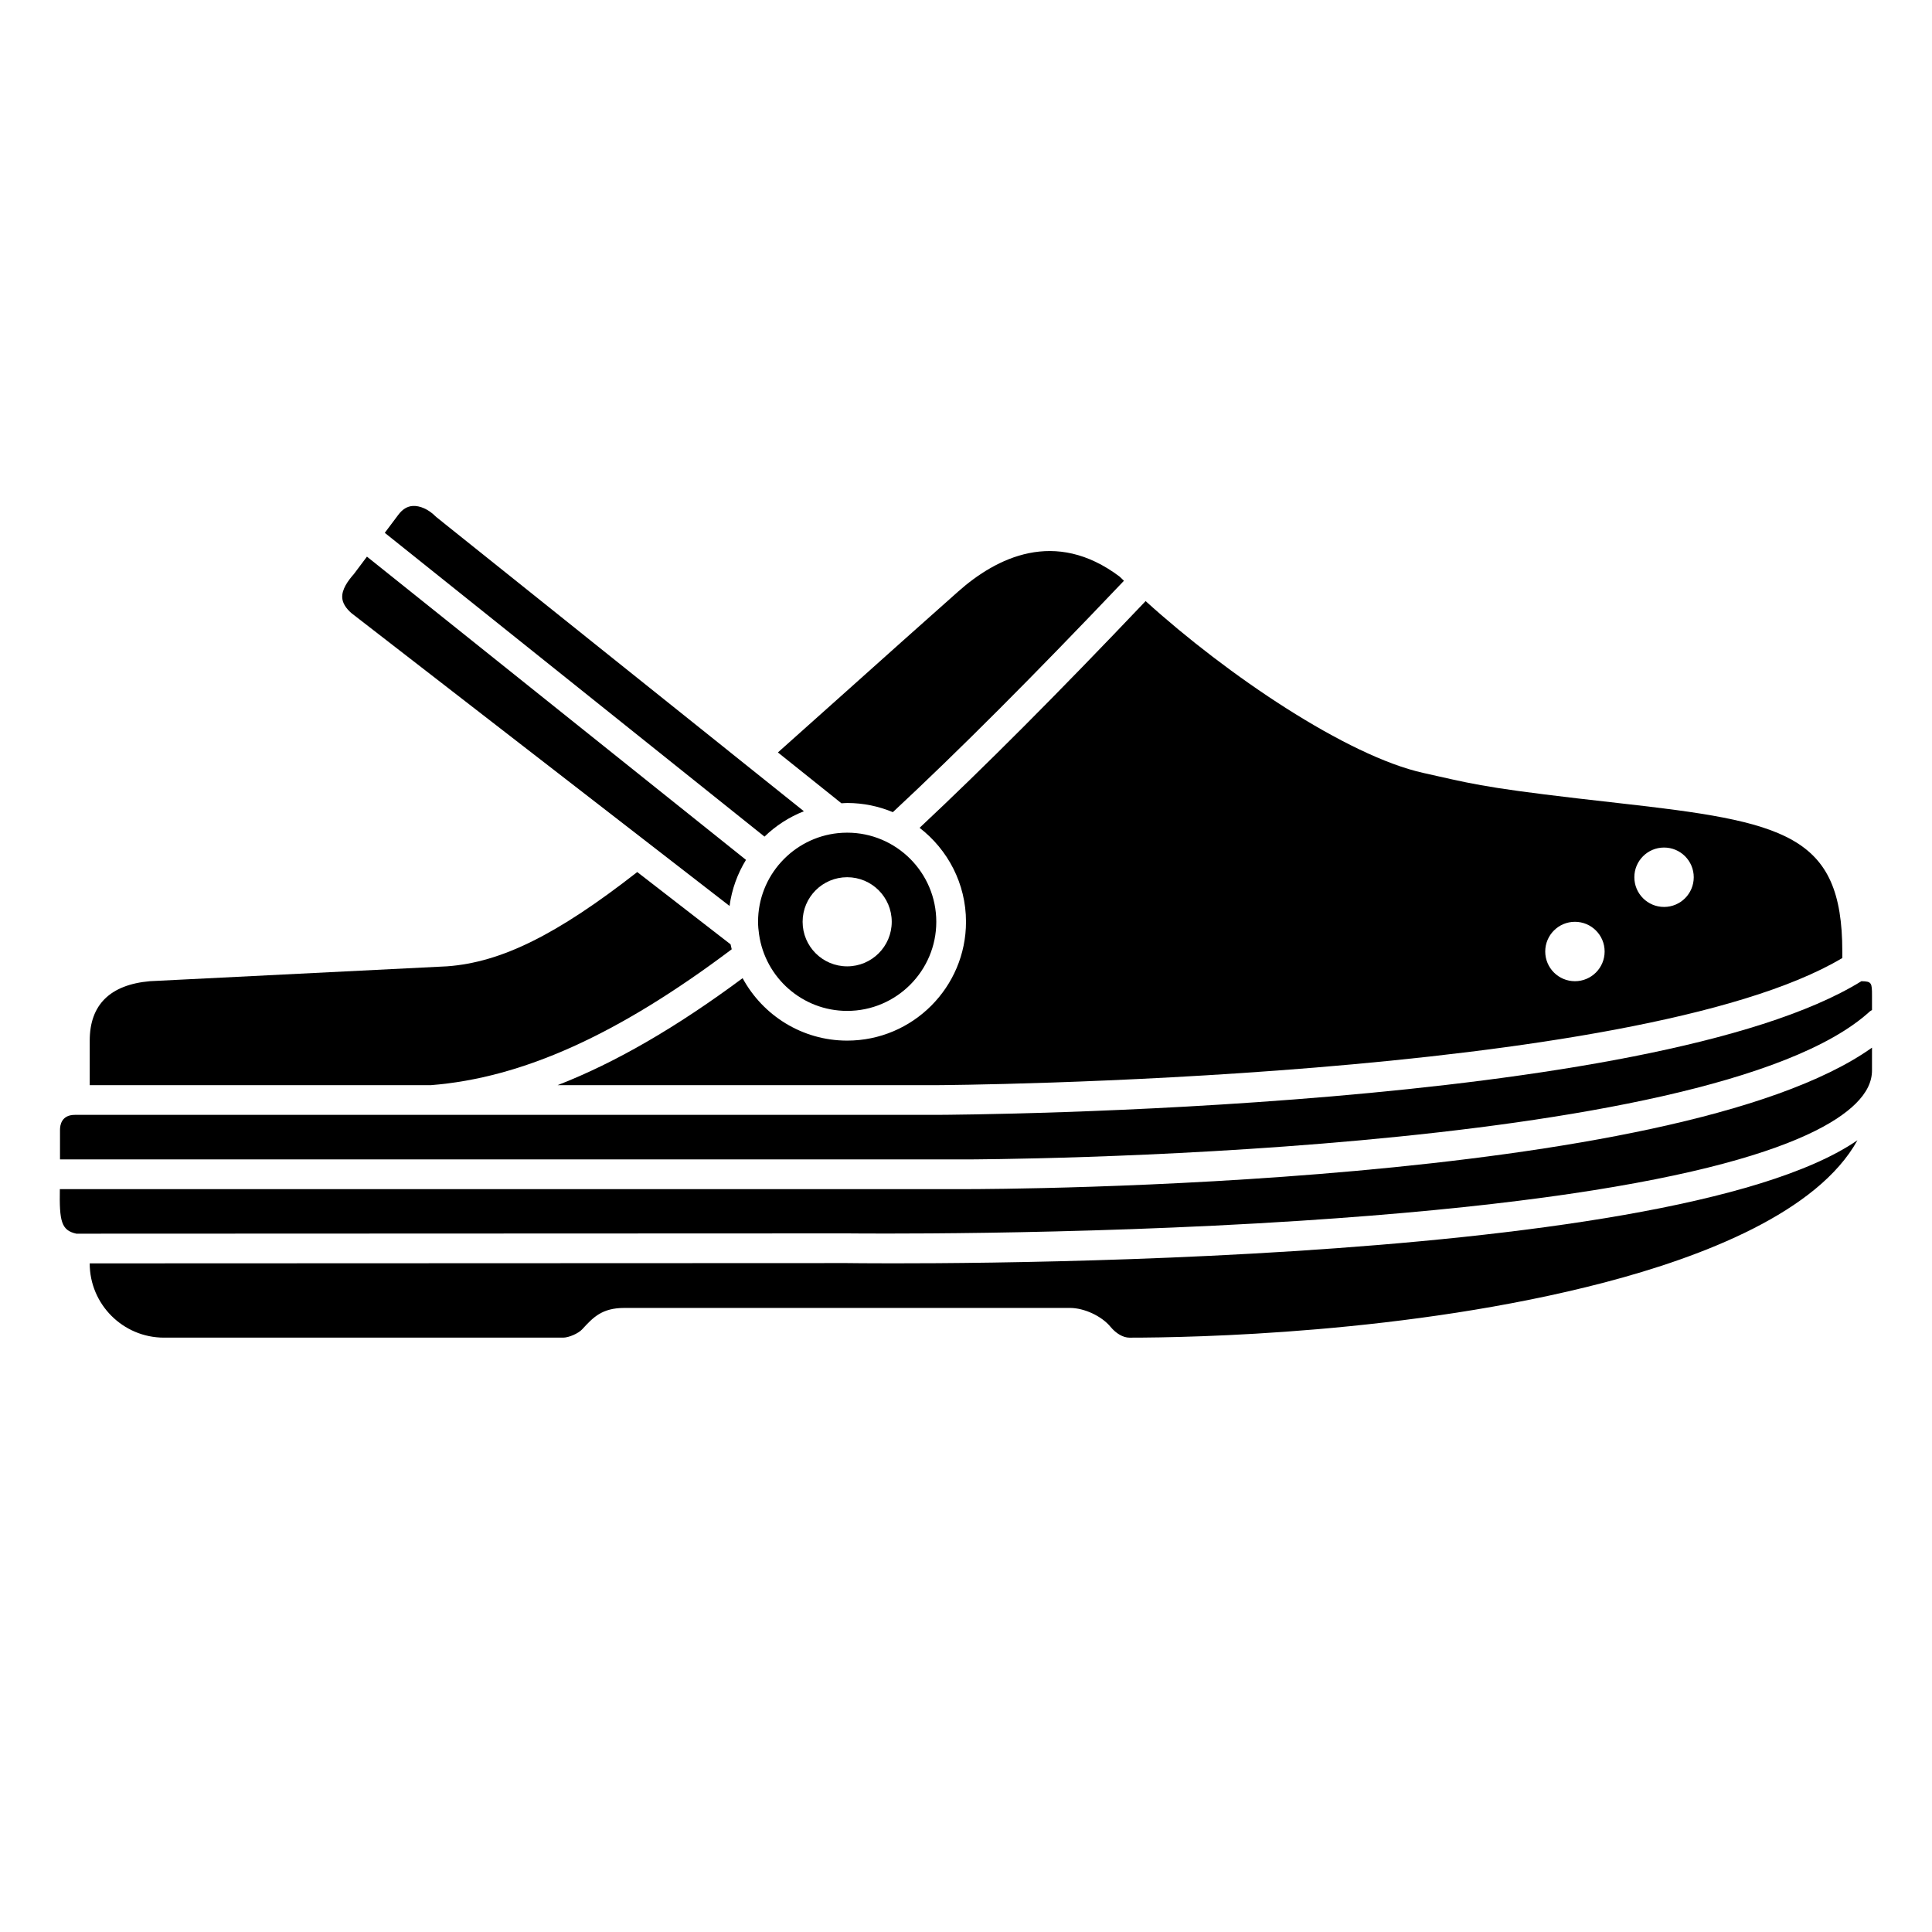
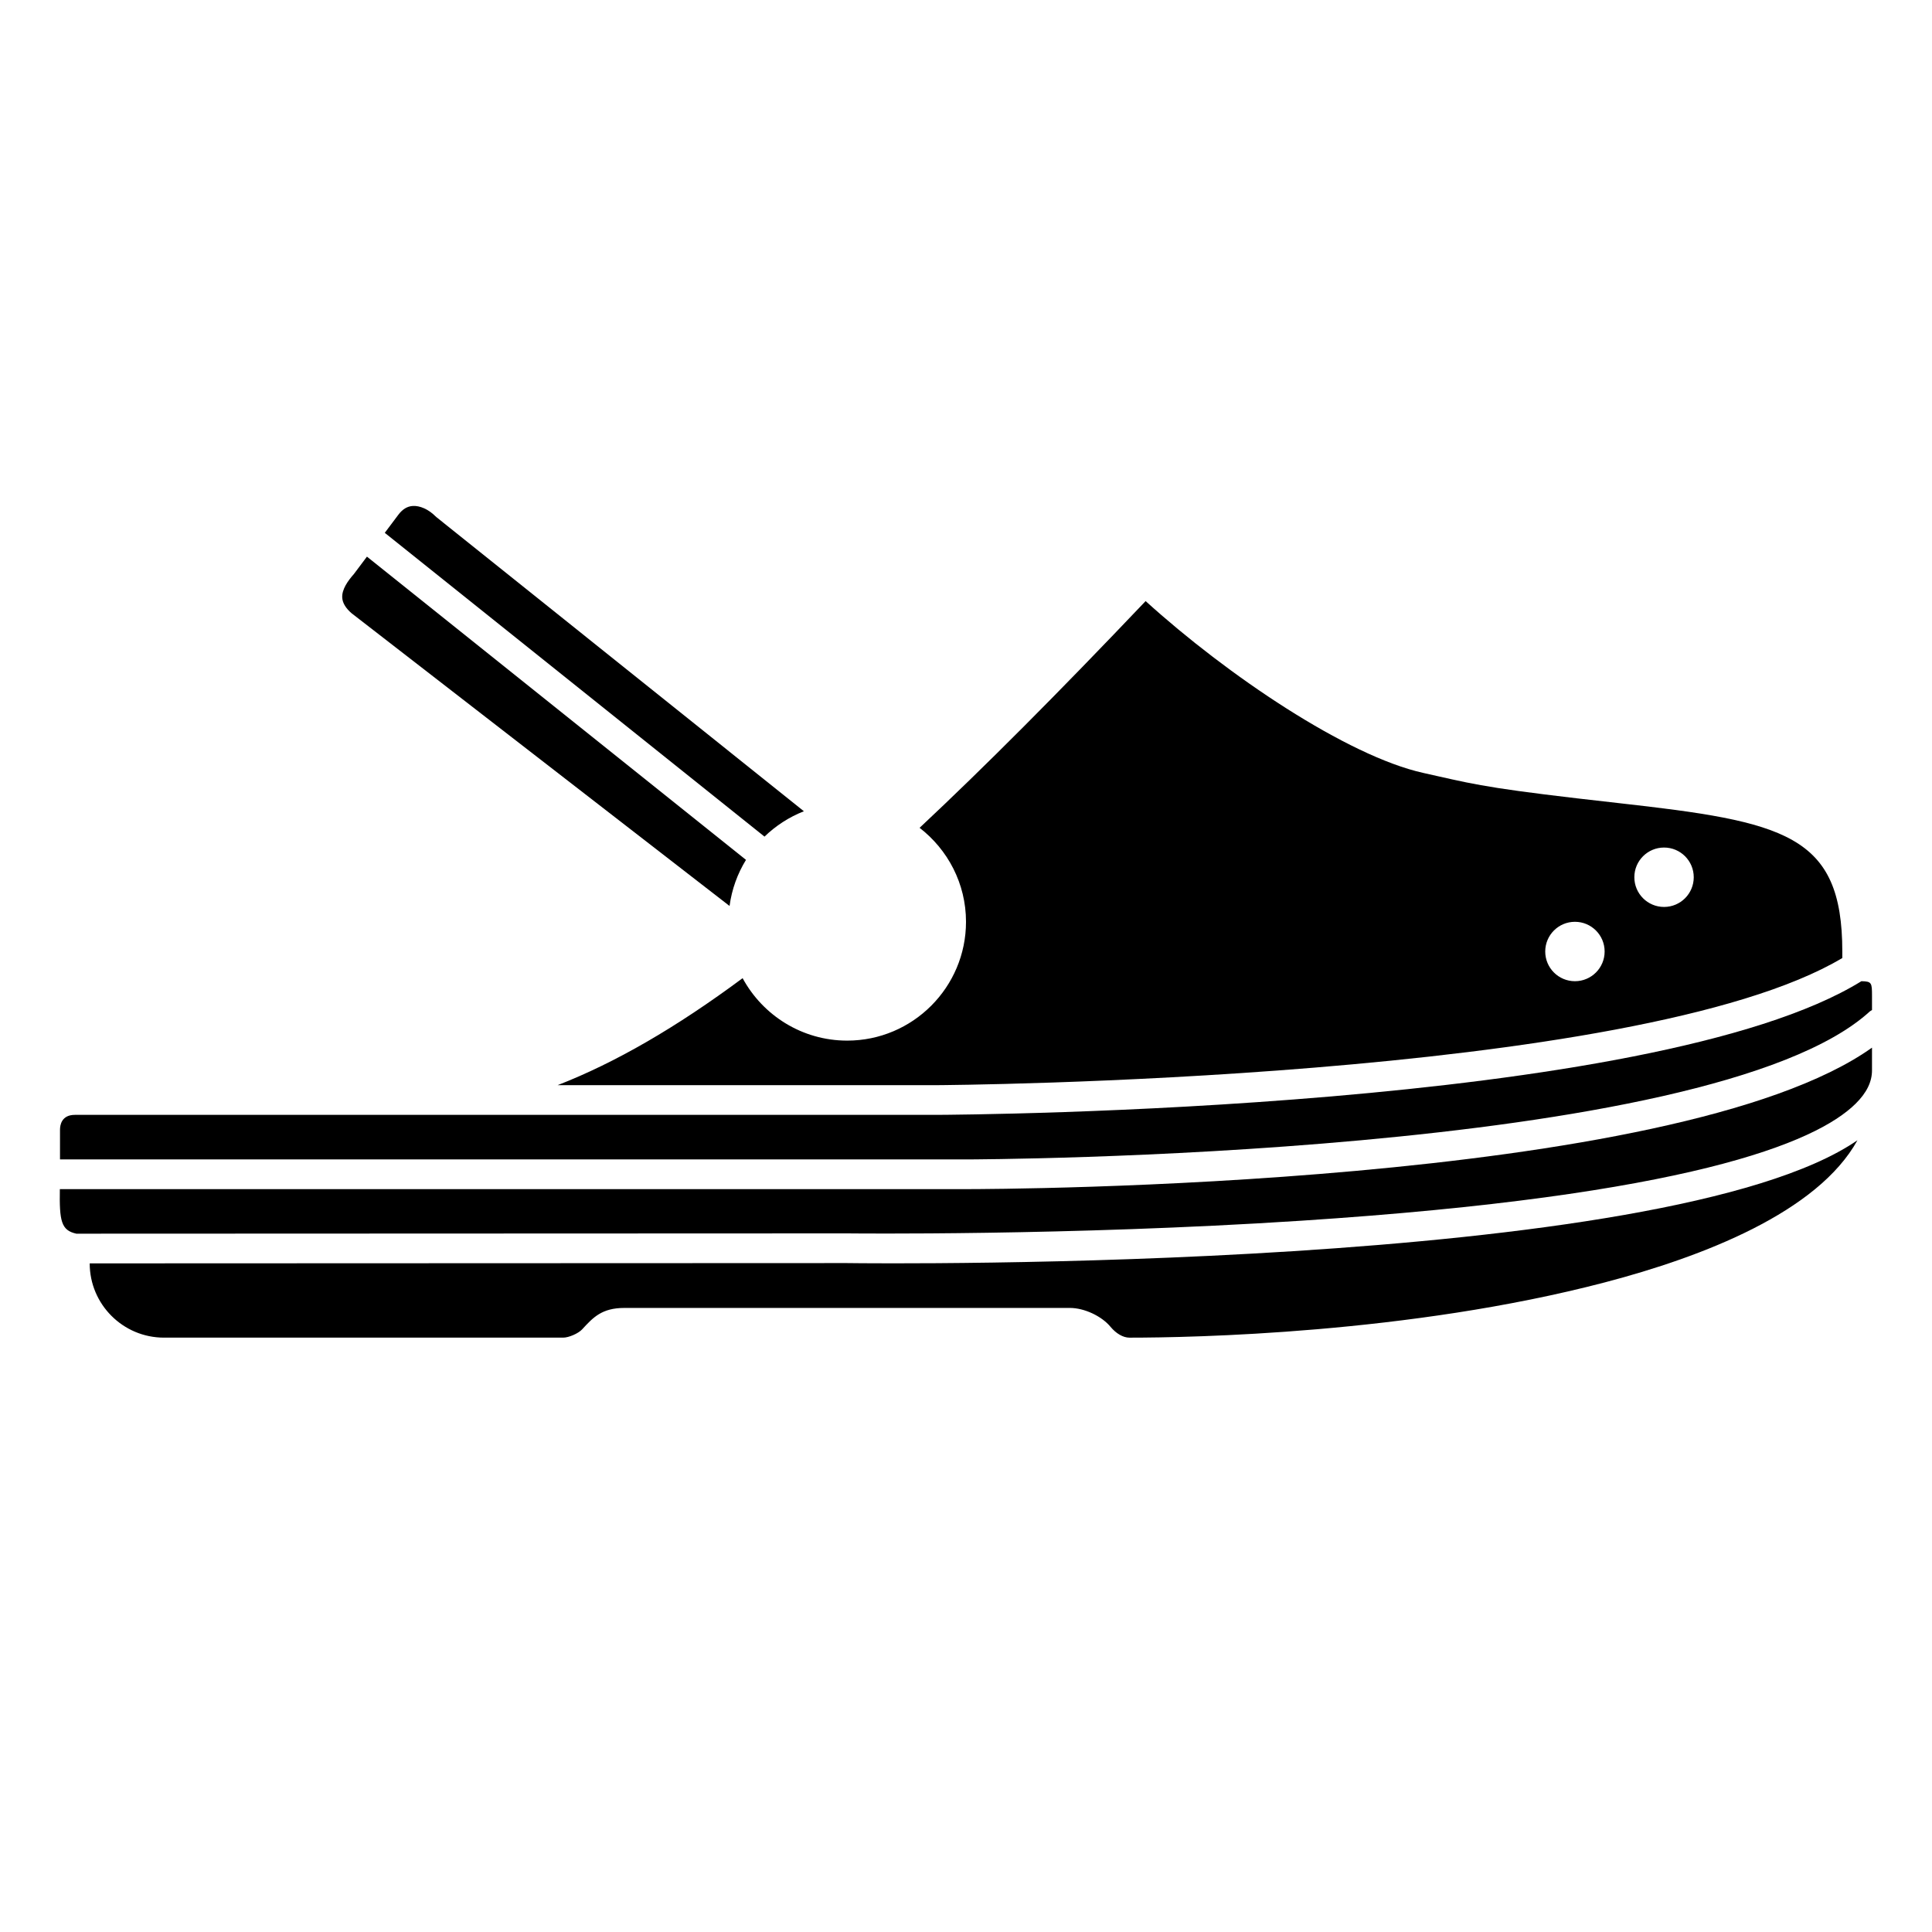
<svg xmlns="http://www.w3.org/2000/svg" fill="#000000" width="800px" height="800px" version="1.1" viewBox="144 144 512 512">
  <g>
-     <path d="m368.51 356.8c4.285 0 8.375 0.871 12.105 2.43 17.523-16.328 37.125-35.957 61.242-61.32-0.375-0.367-0.781-0.742-1.148-1.105-17.137-12.891-32.695-4.988-42.758 3.934-10.367 9.191-19.859 17.695-28.617 25.531-6.836 6.121-13.195 11.812-19.18 17.133l16.836 13.477c0.504-0.023 1.004-0.078 1.52-0.078z" />
    <path d="m387.7 363.38c7.461 5.762 12.301 14.77 12.301 24.906 0 17.363-14.125 31.488-31.488 31.488-11.957 0-22.375-6.703-27.711-16.547-17.559 13.035-33.684 22.383-49.031 28.355h100.36c1.855-0.008 185.59-1.176 240.1-33.695v-1.727c0-31.105-15.285-34.402-59.477-39.352-32.184-3.606-36.754-4.637-47.793-7.125l-3.793-0.852c-20.164-4.488-51.879-25.859-73.566-45.535-23.461 24.676-42.684 43.957-59.895 60.082zm197.29 5.227c4.348 0 7.871 3.523 7.871 7.871 0 4.348-3.523 7.871-7.871 7.871-4.348 0-7.871-3.523-7.871-7.871-0.004-4.348 3.523-7.871 7.871-7.871zm-23.617 19.68c4.348 0 7.871 3.523 7.871 7.871s-3.523 7.871-7.871 7.871-7.871-3.523-7.871-7.871 3.527-7.871 7.871-7.871z" />
    <path d="m237.2 306.54 100.14 77.551c0.594-4.434 2.109-8.566 4.356-12.219l-100.45-80.359-3.469 4.621c-1.602 1.805-3.219 4.09-3.082 6.254 0.086 1.402 0.926 2.797 2.5 4.152z" />
-     <path d="m368.51 411.9c13.023 0 23.617-10.594 23.617-23.617 0-13.023-10.594-23.617-23.617-23.617-0.805 0-1.594 0.043-2.375 0.121h-0.031c-11.898 1.215-21.211 11.285-21.211 23.496 0 1.121 0.105 2.219 0.262 3.301 0 0.012 0.004 0.023 0.004 0.035 1.629 11.449 11.465 20.281 23.352 20.281zm0-35.426c6.523 0 11.809 5.285 11.809 11.809 0 6.523-5.285 11.809-11.809 11.809-6.523 0-11.809-5.285-11.809-11.809 0-6.523 5.285-11.809 11.809-11.809z" />
    <path d="m357.04 358.99-97.32-77.891c-0.109-0.086-0.219-0.184-0.324-0.289-1.844-1.844-4.133-2.848-6.023-2.723-1.457 0.098-2.699 0.859-3.797 2.312l-3.606 4.805 100.63 80.508c2.977-2.887 6.516-5.18 10.438-6.723z" />
    <path d="m159.86 459.13c-0.137 8.457 0.34 10.93 4.375 11.809l204.28-0.078c0.625 0.004 58.434 0.676 120.21-3.352 102.3-6.66 136.42-20.543 147.03-31.016 2.926-2.887 4.344-5.781 4.344-8.848v-6.008c-52.035 37.055-232.2 37.496-240.1 37.496z" />
    <path d="m637.29 404.03c-55.312 34.215-237.38 35.383-245.15 35.422h-228.3c-3.551 0-3.938 2.75-3.938 3.938v7.871h240.1c1.969 0 197.16-0.453 239.54-39.238 0.164-0.152 0.375-0.215 0.559-0.34v-3.723c0-3.504-0.059-3.883-2.805-3.93z" />
    <path d="m368.46 478.73-200.69 0.078c0 10.852 8.828 19.68 19.68 19.68h105.79c1.492 0 4.027-1.105 5.027-2.191 2.922-3.176 5.231-5.68 11.207-5.68h118.08c3.773 0 8.398 2.152 10.75 5.012 1.48 1.785 3.348 2.863 4.996 2.863 16.441 0 74.098-1.059 125.94-14.633 26.195-6.859 56.461-18.629 67.004-37.68-50.527 34.832-258.62 32.68-267.79 32.551z" />
-     <path d="m337.91 395.57c-0.102-0.438-0.211-0.867-0.301-1.312l-24.734-19.156c-21.277 16.621-36.012 23.918-50.336 24.98l-78.82 3.945c-10.527 0.934-15.941 6.231-15.941 15.75v11.809h90.34c24.297-1.898 49.715-13.379 79.793-36.016z" />
  </g>
</svg>